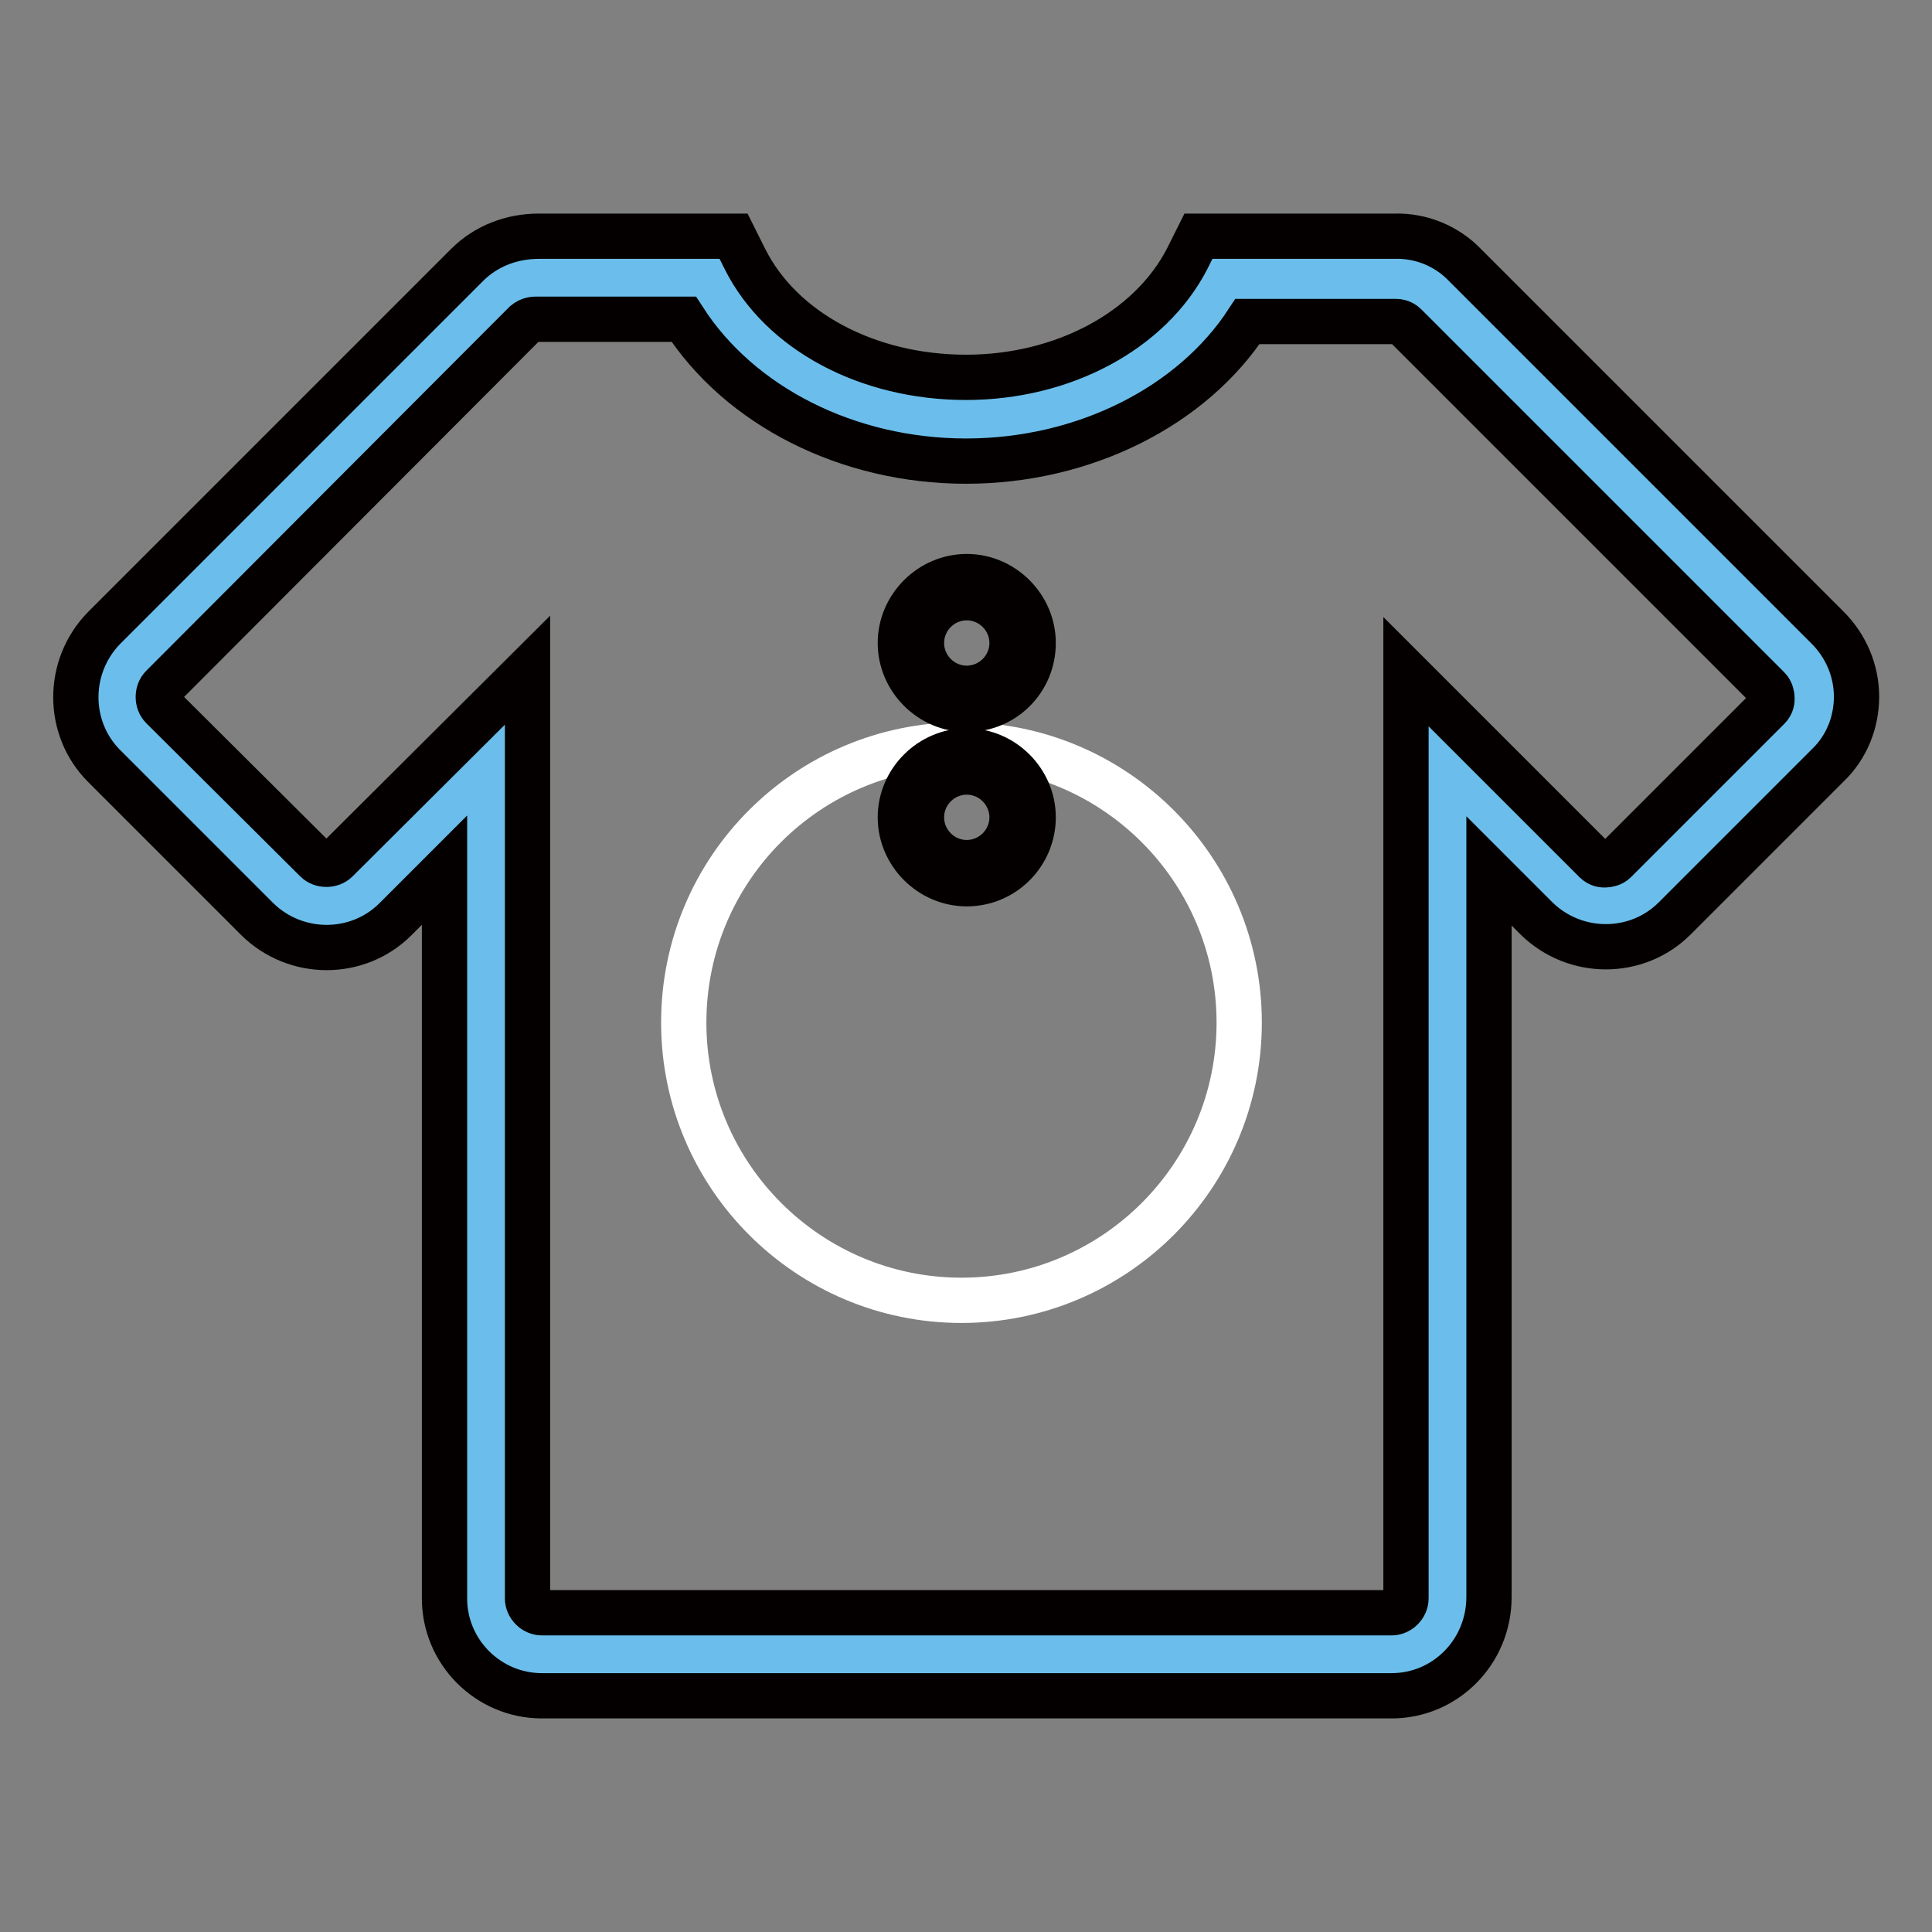
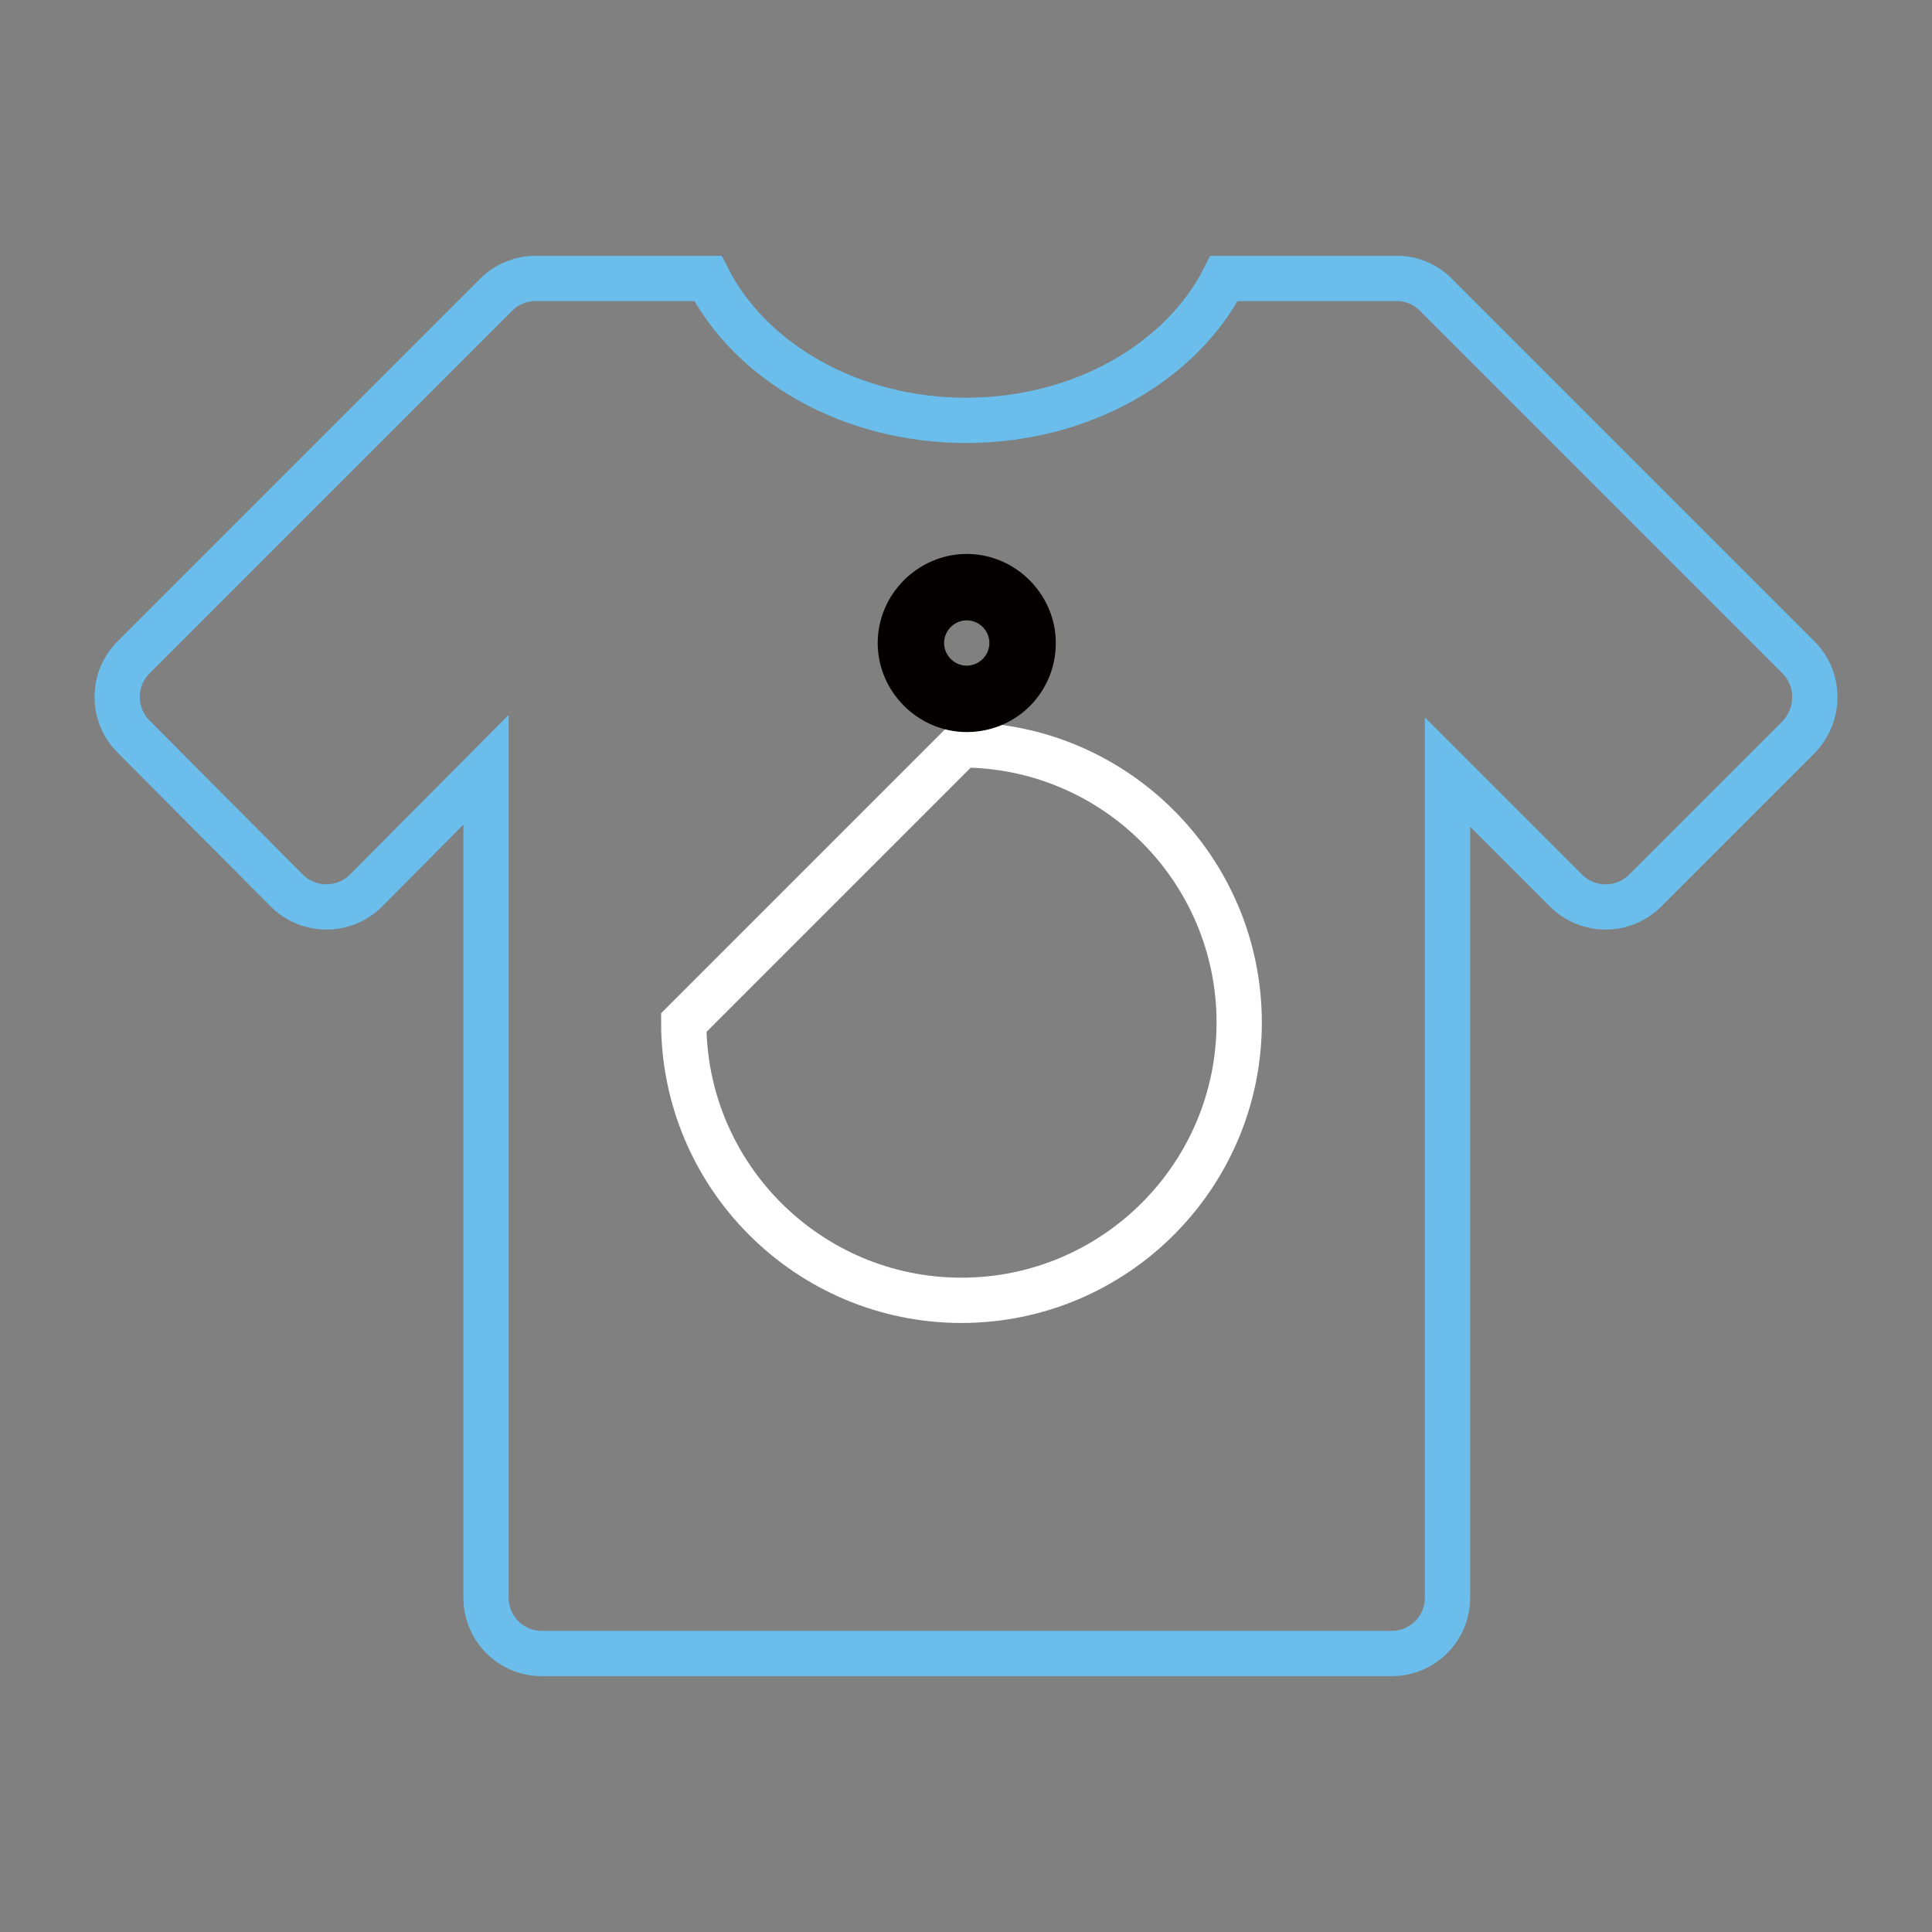
<svg xmlns="http://www.w3.org/2000/svg" version="1.1" x="0px" y="0px" viewBox="0 0 256 256" enable-background="new 0 0 256 256" xml:space="preserve">
  <rect x="0" y="0" width="256" height="256" fill="#808080" stroke="none" />
  <g>
-     <path stroke-width="6" fill-opacity="0" stroke="#ffffff" d="M90.6,135.5c0,20.3,16.5,36.8,36.8,36.8c20.3,0,36.8-16.5,36.8-36.8l0,0c0-20.3-16.5-36.8-36.8-36.8 C107.1,98.7,90.6,115.1,90.6,135.5L90.6,135.5z" />
+     <path stroke-width="6" fill-opacity="0" stroke="#ffffff" d="M90.6,135.5c0,20.3,16.5,36.8,36.8,36.8c20.3,0,36.8-16.5,36.8-36.8l0,0c0-20.3-16.5-36.8-36.8-36.8 L90.6,135.5z" />
    <path stroke-width="6" fill-opacity="0" stroke="#6bbeeb" d="M238.3,87.1L190.2,39c-1.5-1.5-3.5-2.2-5.5-2.1c-0.1,0-0.2,0-0.3,0h-22.2c-5.6,11-18.8,18.8-34.2,18.8 c-15.4,0-28.6-7.8-34.2-18.8h-22c-0.1,0-0.2,0-0.4,0c-2-0.1-4.1,0.6-5.6,2.1L17.7,87.1c-2.9,2.9-2.9,7.6,0,10.5L38,118 c2.9,2.9,7.6,2.9,10.5,0L64.4,102v109.7c0,4.1,3.3,7.4,7.4,7.4h112.6c4.1,0,7.4-3.3,7.4-7.4V102.3l15.7,15.7 c2.9,2.9,7.6,2.9,10.5,0l20.3-20.3C241.2,94.7,241.2,90,238.3,87.1z" />
-     <path stroke-width="6" fill-opacity="0" stroke="#040000" d="M184.4,224.7H71.8c-7.1,0-12.9-5.8-12.9-12.9v-96.5l-6.5,6.5c-5,5-13.2,5-18.3,0l-20.3-20.3 c-5-5-5-13.2,0-18.3l48.1-48.1c2.5-2.5,5.9-3.8,9.5-3.8h25.8l1.5,3c4.8,9.6,16.3,15.7,29.3,15.7c12.9,0,24.4-6.2,29.3-15.7l1.5-3 h26c3.5-0.1,6.9,1.3,9.3,3.8l48.1,48.1c2.4,2.4,3.8,5.7,3.8,9.1s-1.3,6.7-3.8,9.1l-20.3,20.3c-5,5-13.2,5-18.3,0l-6.3-6.3v96.2 C197.3,218.9,191.5,224.7,184.4,224.7L184.4,224.7z M69.9,88.8v123c0,1,0.9,1.9,1.9,1.9h112.6c1,0,1.9-0.9,1.9-1.9V89l25.1,25.1 c0.5,0.5,1,0.5,1.3,0.5s0.9-0.1,1.3-0.5l20.3-20.3c0.5-0.5,0.5-1,0.5-1.3c0-0.3-0.1-0.9-0.5-1.3l-48.1-48.1 c-0.5-0.5-1.1-0.5-1.4-0.5h-19.5C158,53.8,143.7,61.1,128,61.1c-15.7,0-30-7.3-37.4-18.8H71.7l-0.3,0l-0.3,0c-0.3,0-0.9,0-1.5,0.5 L21.5,91c-0.7,0.7-0.7,2,0,2.7L41.9,114c0.7,0.7,2,0.7,2.7,0L69.9,88.8L69.9,88.8z" />
    <path stroke-width="6" fill-opacity="0" stroke="#f7ea88" d="M120.7,85.2c0,4.1,3.3,7.4,7.4,7.4c4.1,0,7.4-3.3,7.4-7.4s-3.3-7.4-7.4-7.4C124,77.8,120.7,81.1,120.7,85.2 z" />
    <path stroke-width="6" fill-opacity="0" stroke="#040000" d="M128.1,94c-4.8,0-8.8-4-8.8-8.8c0-4.8,4-8.8,8.8-8.8c4.8,0,8.8,4,8.8,8.8C136.9,90.1,133,94,128.1,94z  M128.1,79.2c-3.3,0-6,2.7-6,6c0,3.3,2.7,6,6,6c3.3,0,6-2.7,6-6C134.1,81.9,131.4,79.2,128.1,79.2z" />
-     <path stroke-width="6" fill-opacity="0" stroke="#f7ea88" d="M120.7,108.3c0,4.1,3.3,7.4,7.4,7.4c4.1,0,7.4-3.3,7.4-7.4c0-4.1-3.3-7.4-7.4-7.4 C124,100.9,120.7,104.2,120.7,108.3z" />
-     <path stroke-width="6" fill-opacity="0" stroke="#040000" d="M128.1,117.1c-4.8,0-8.8-4-8.8-8.8c0-4.8,4-8.8,8.8-8.8c4.8,0,8.8,4,8.8,8.8 C136.9,113.1,133,117.1,128.1,117.1z M128.1,102.3c-3.3,0-6,2.7-6,6c0,3.3,2.7,6,6,6c3.3,0,6-2.7,6-6 C134.1,105,131.4,102.3,128.1,102.3z" />
  </g>
</svg>